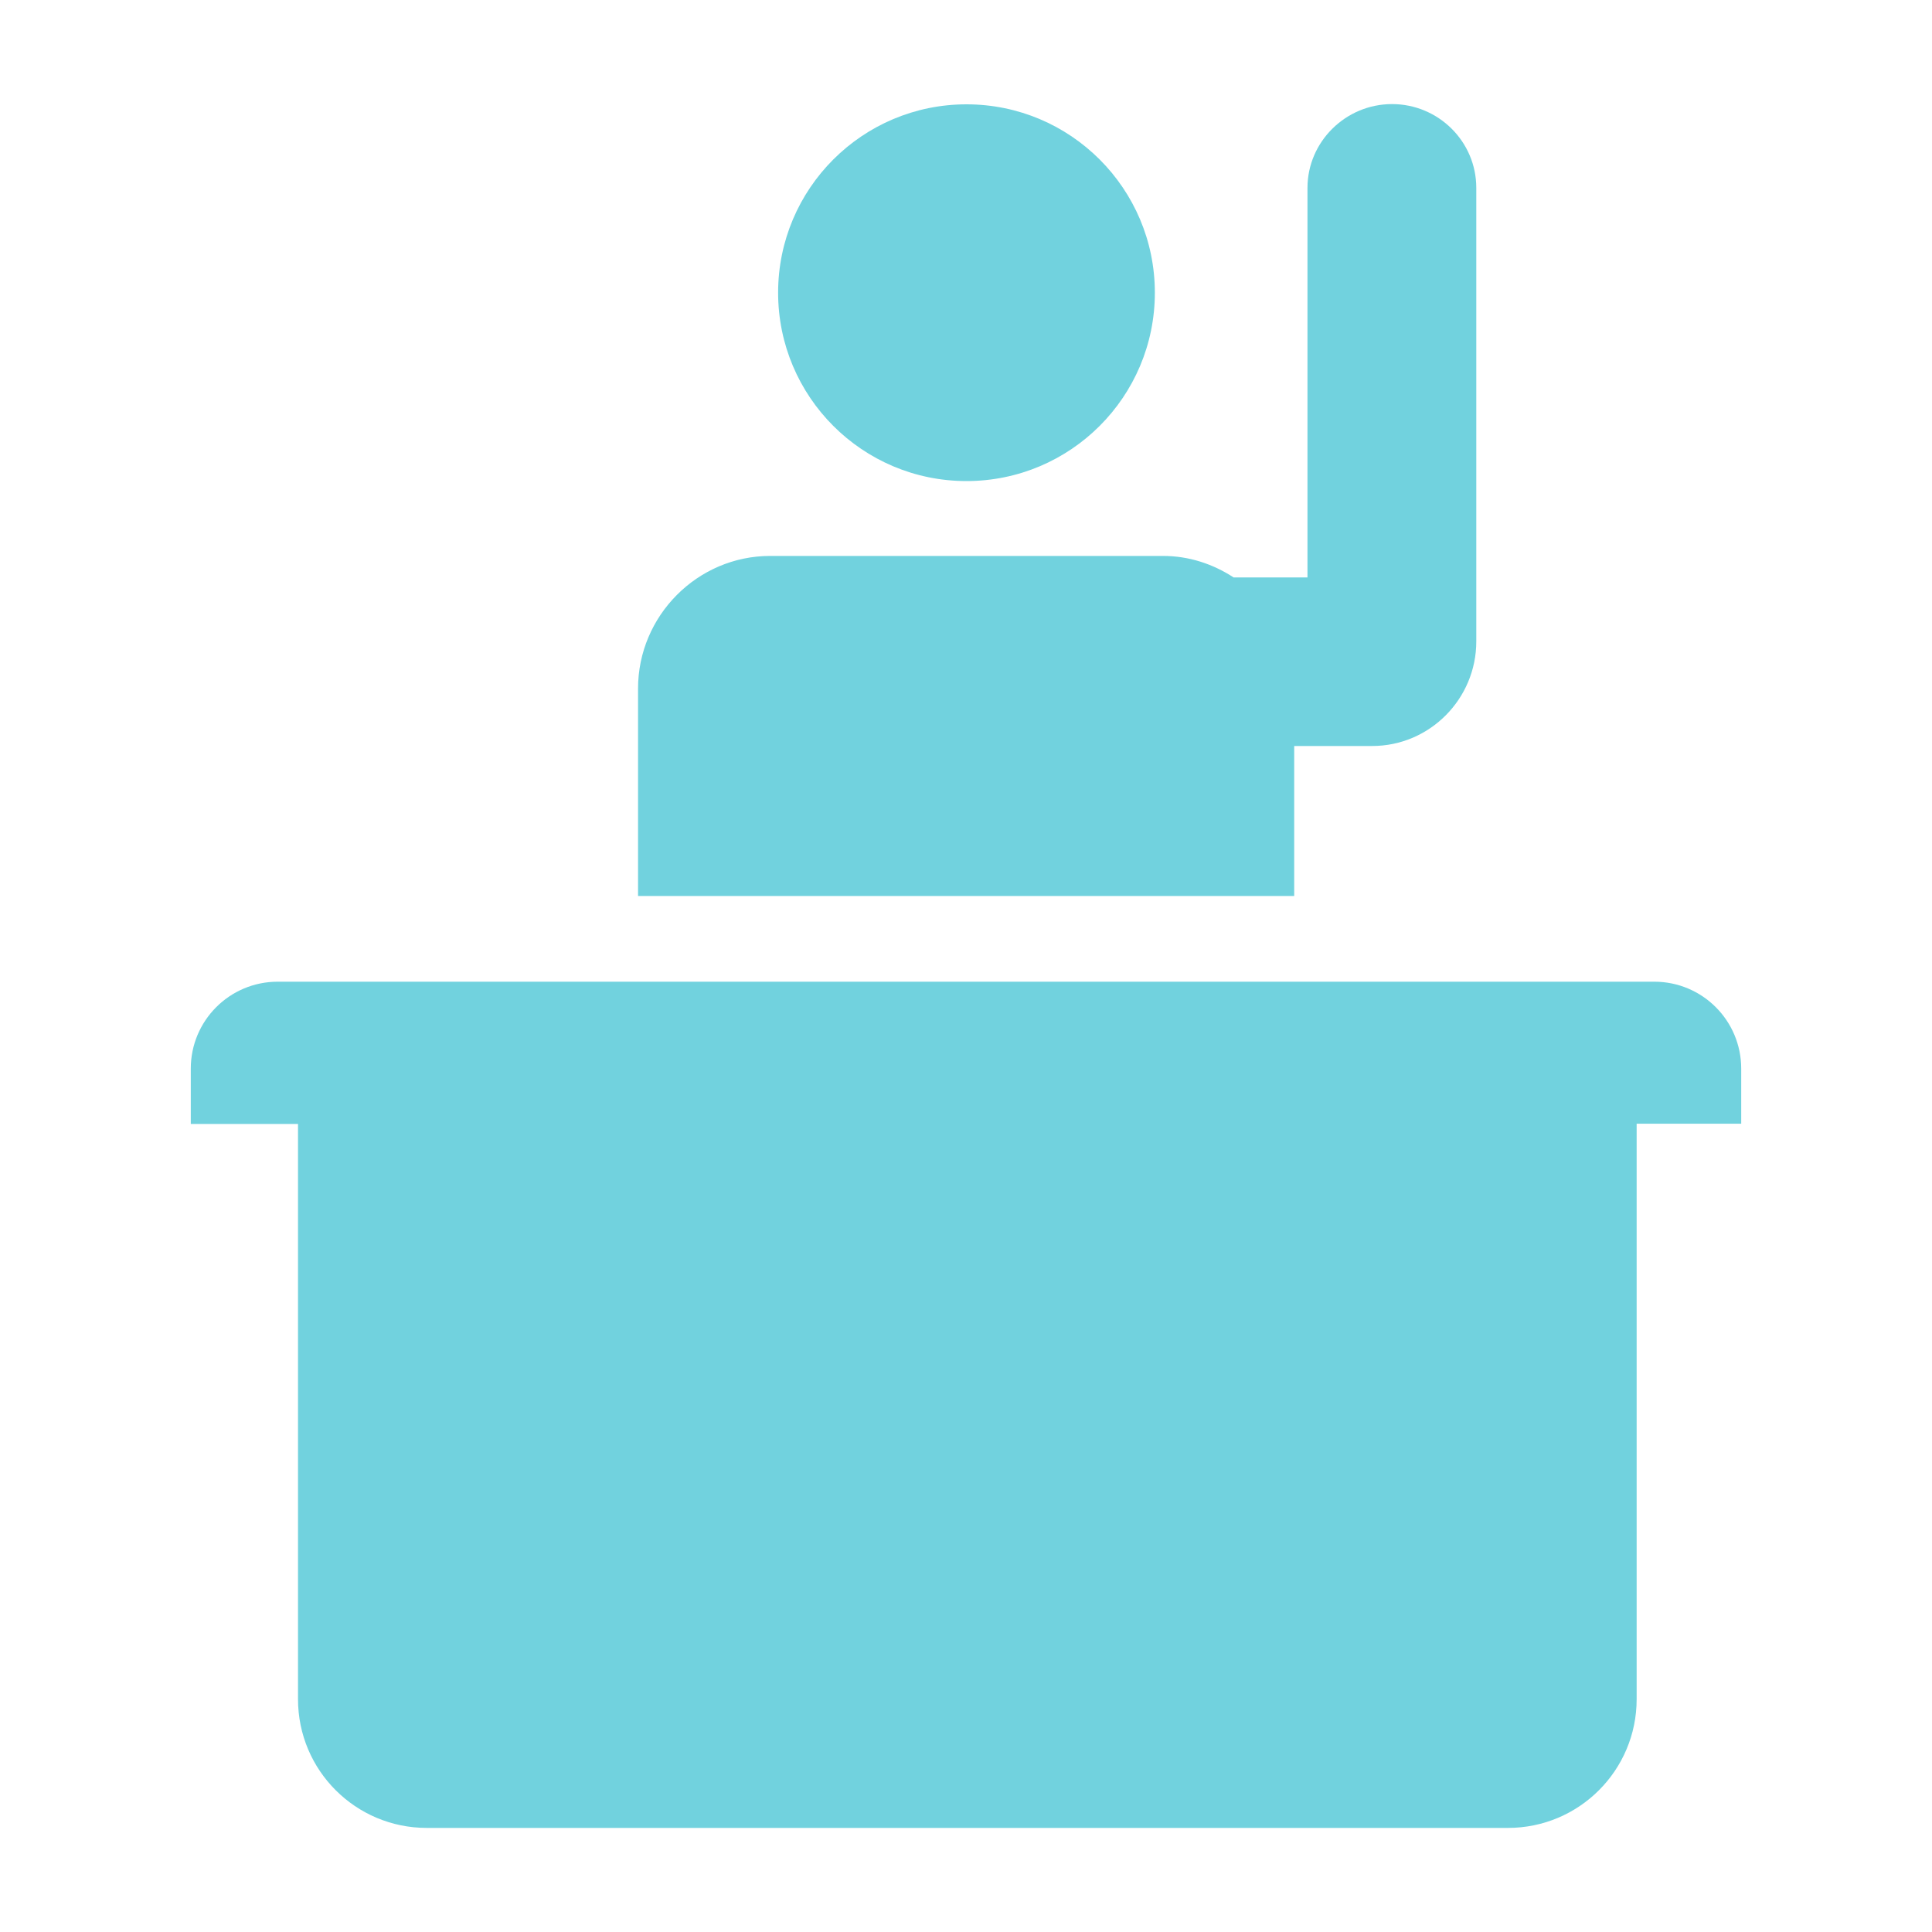
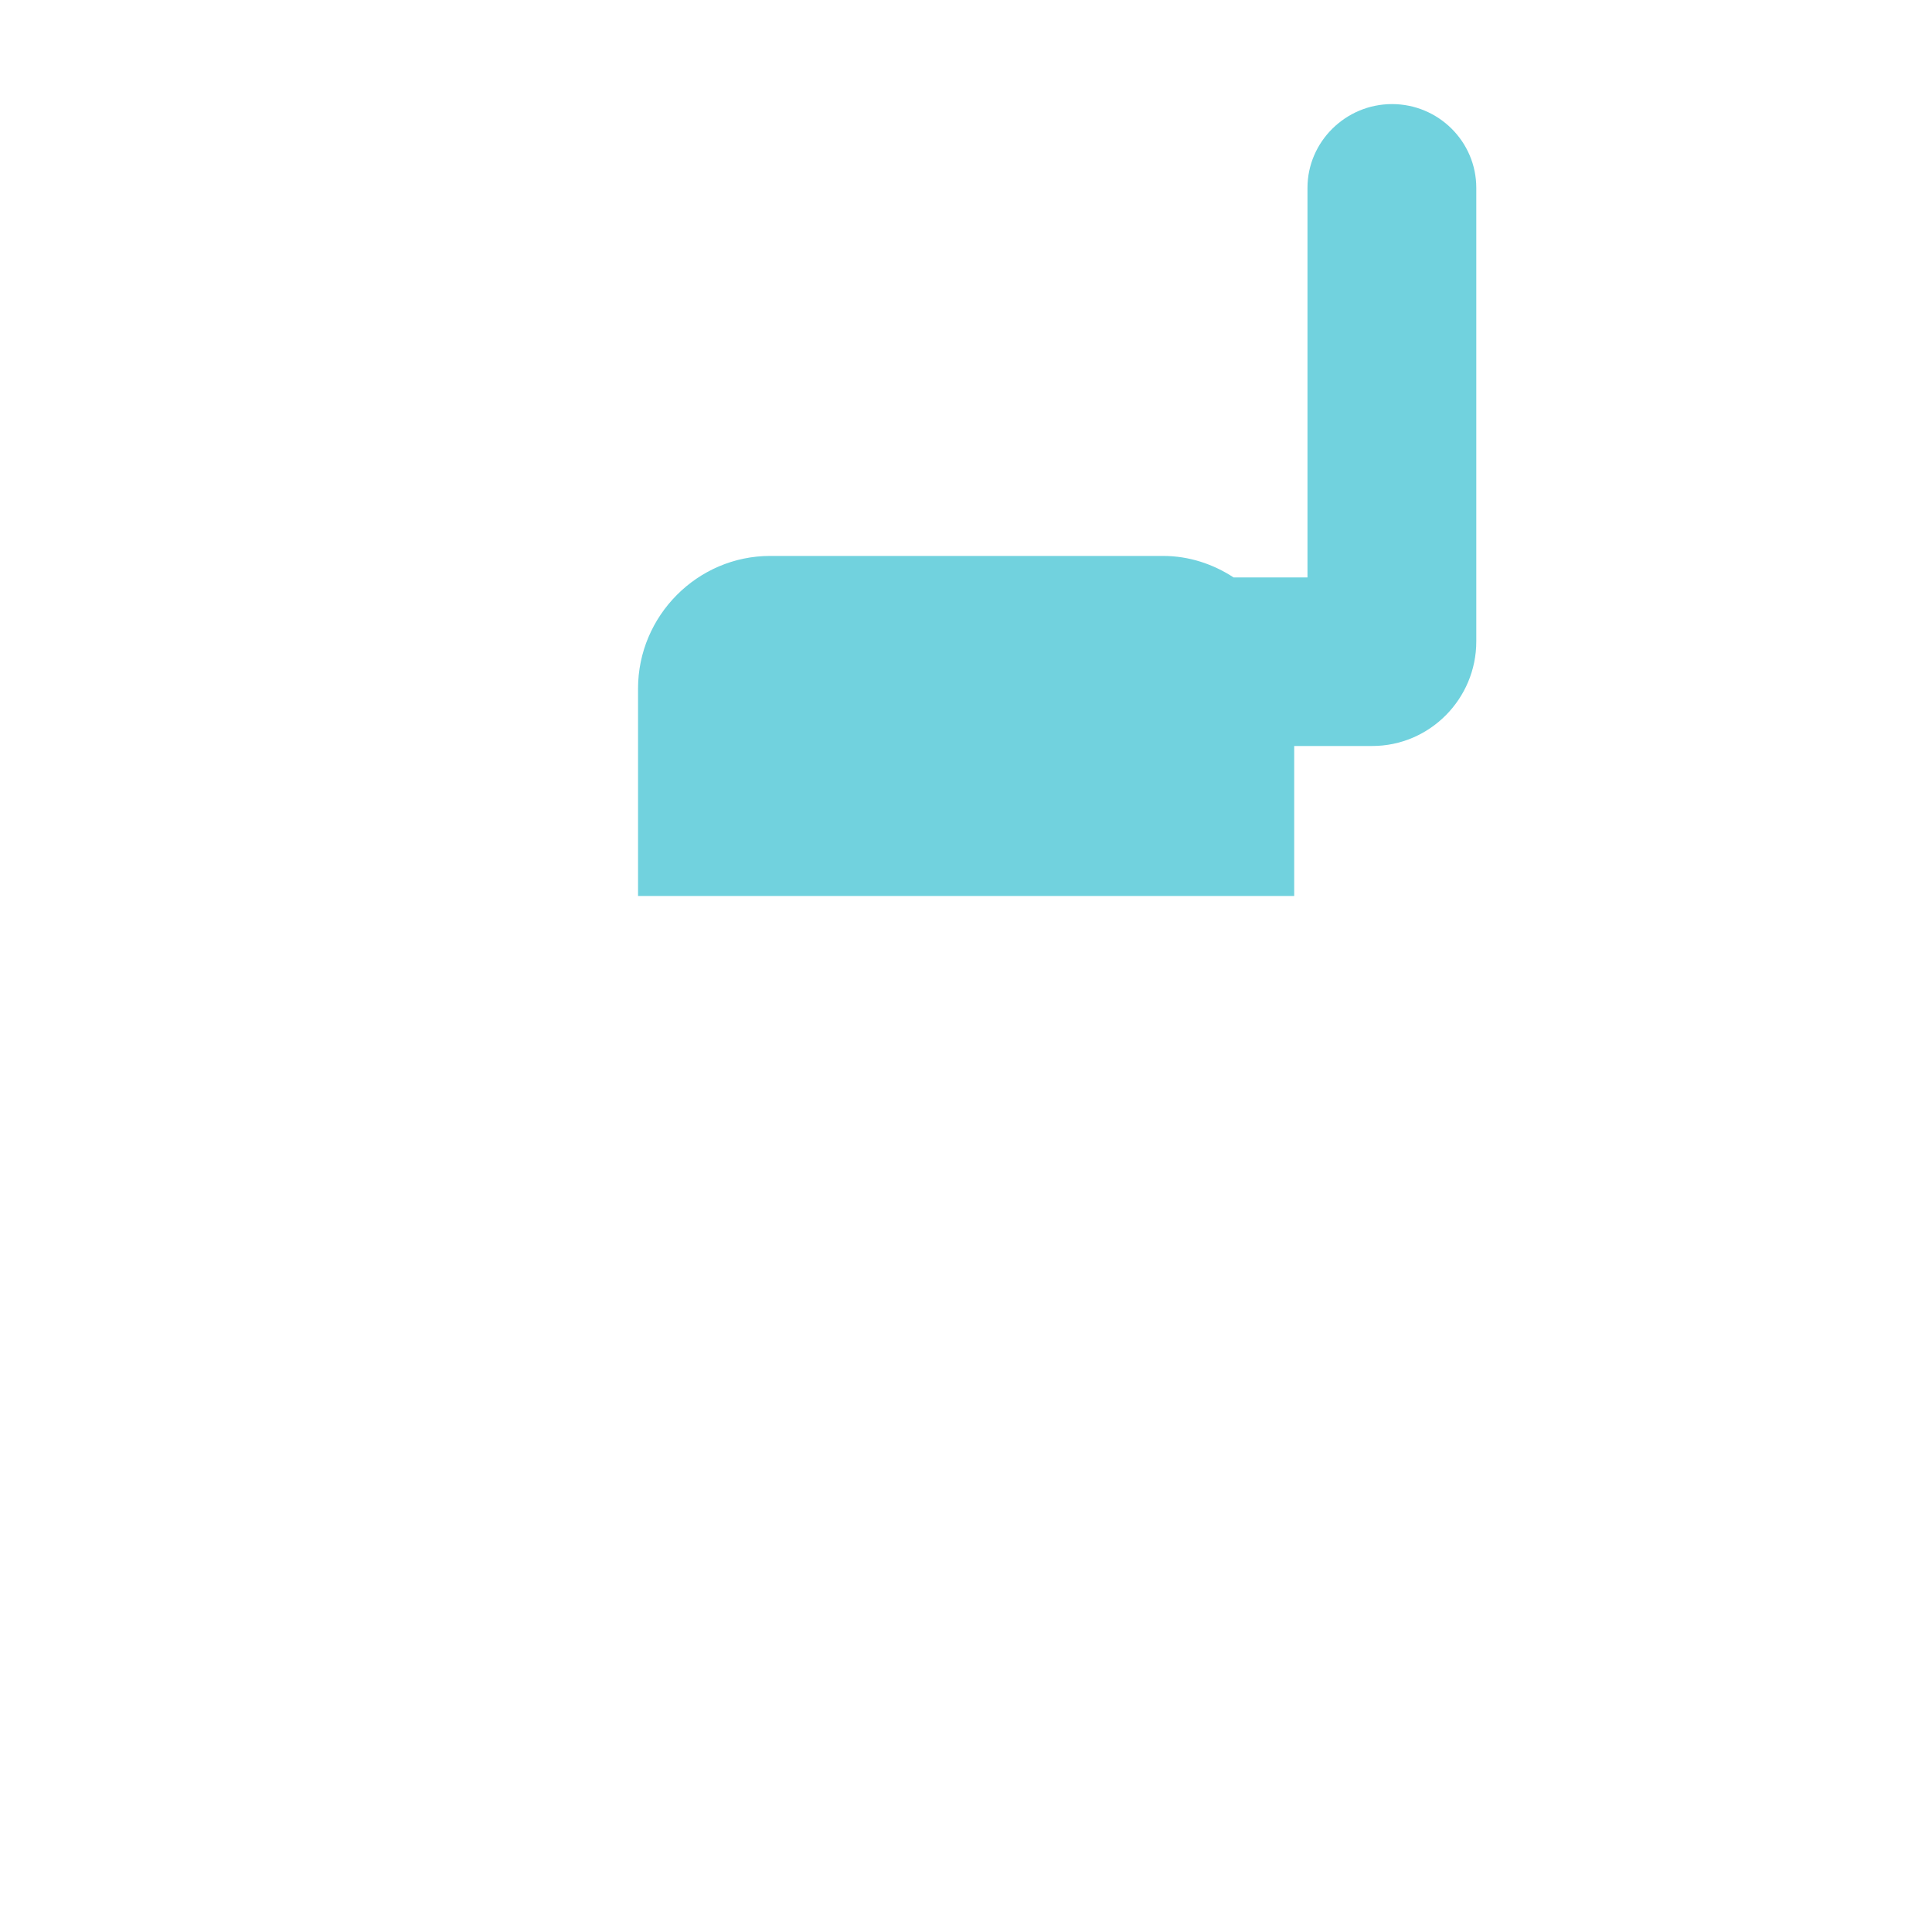
<svg xmlns="http://www.w3.org/2000/svg" version="1.1" id="Capa_1" x="0px" y="0px" viewBox="0 0 800 800" style="enable-background:new 0 0 800 800;" xml:space="preserve">
  <style type="text/css">
	.st0{fill:#71D2DE;}
</style>
  <g>
    <g>
-       <path class="st0" d="M721,442.5c0-19.9-16.1-36-36-36H115c-19.9,0-36,16.1-36,36v22.9h44.4v238.2c0,29.5,23.9,53.3,53.3,53.3    h447.7c29.5,0,53.3-23.9,53.3-53.3V465.3H721L721,442.5L721,442.5z" />
      <path class="st0" d="M535.8,308.9h32.4c23.8,0,43.1-19.5,43.1-43.3V77.8c0-19.2-15.7-34.7-34.9-34.7s-35,15.6-35,34.7v161.3h-30.6    c-8.4-5.5-18.4-8.9-29.2-8.9H318.9c-30.1,0-54.7,24.8-54.7,54.9V371h271.7V308.9z" />
-       <circle class="st0" cx="400.2" cy="121.2" r="78" />
    </g>
  </g>
</svg>